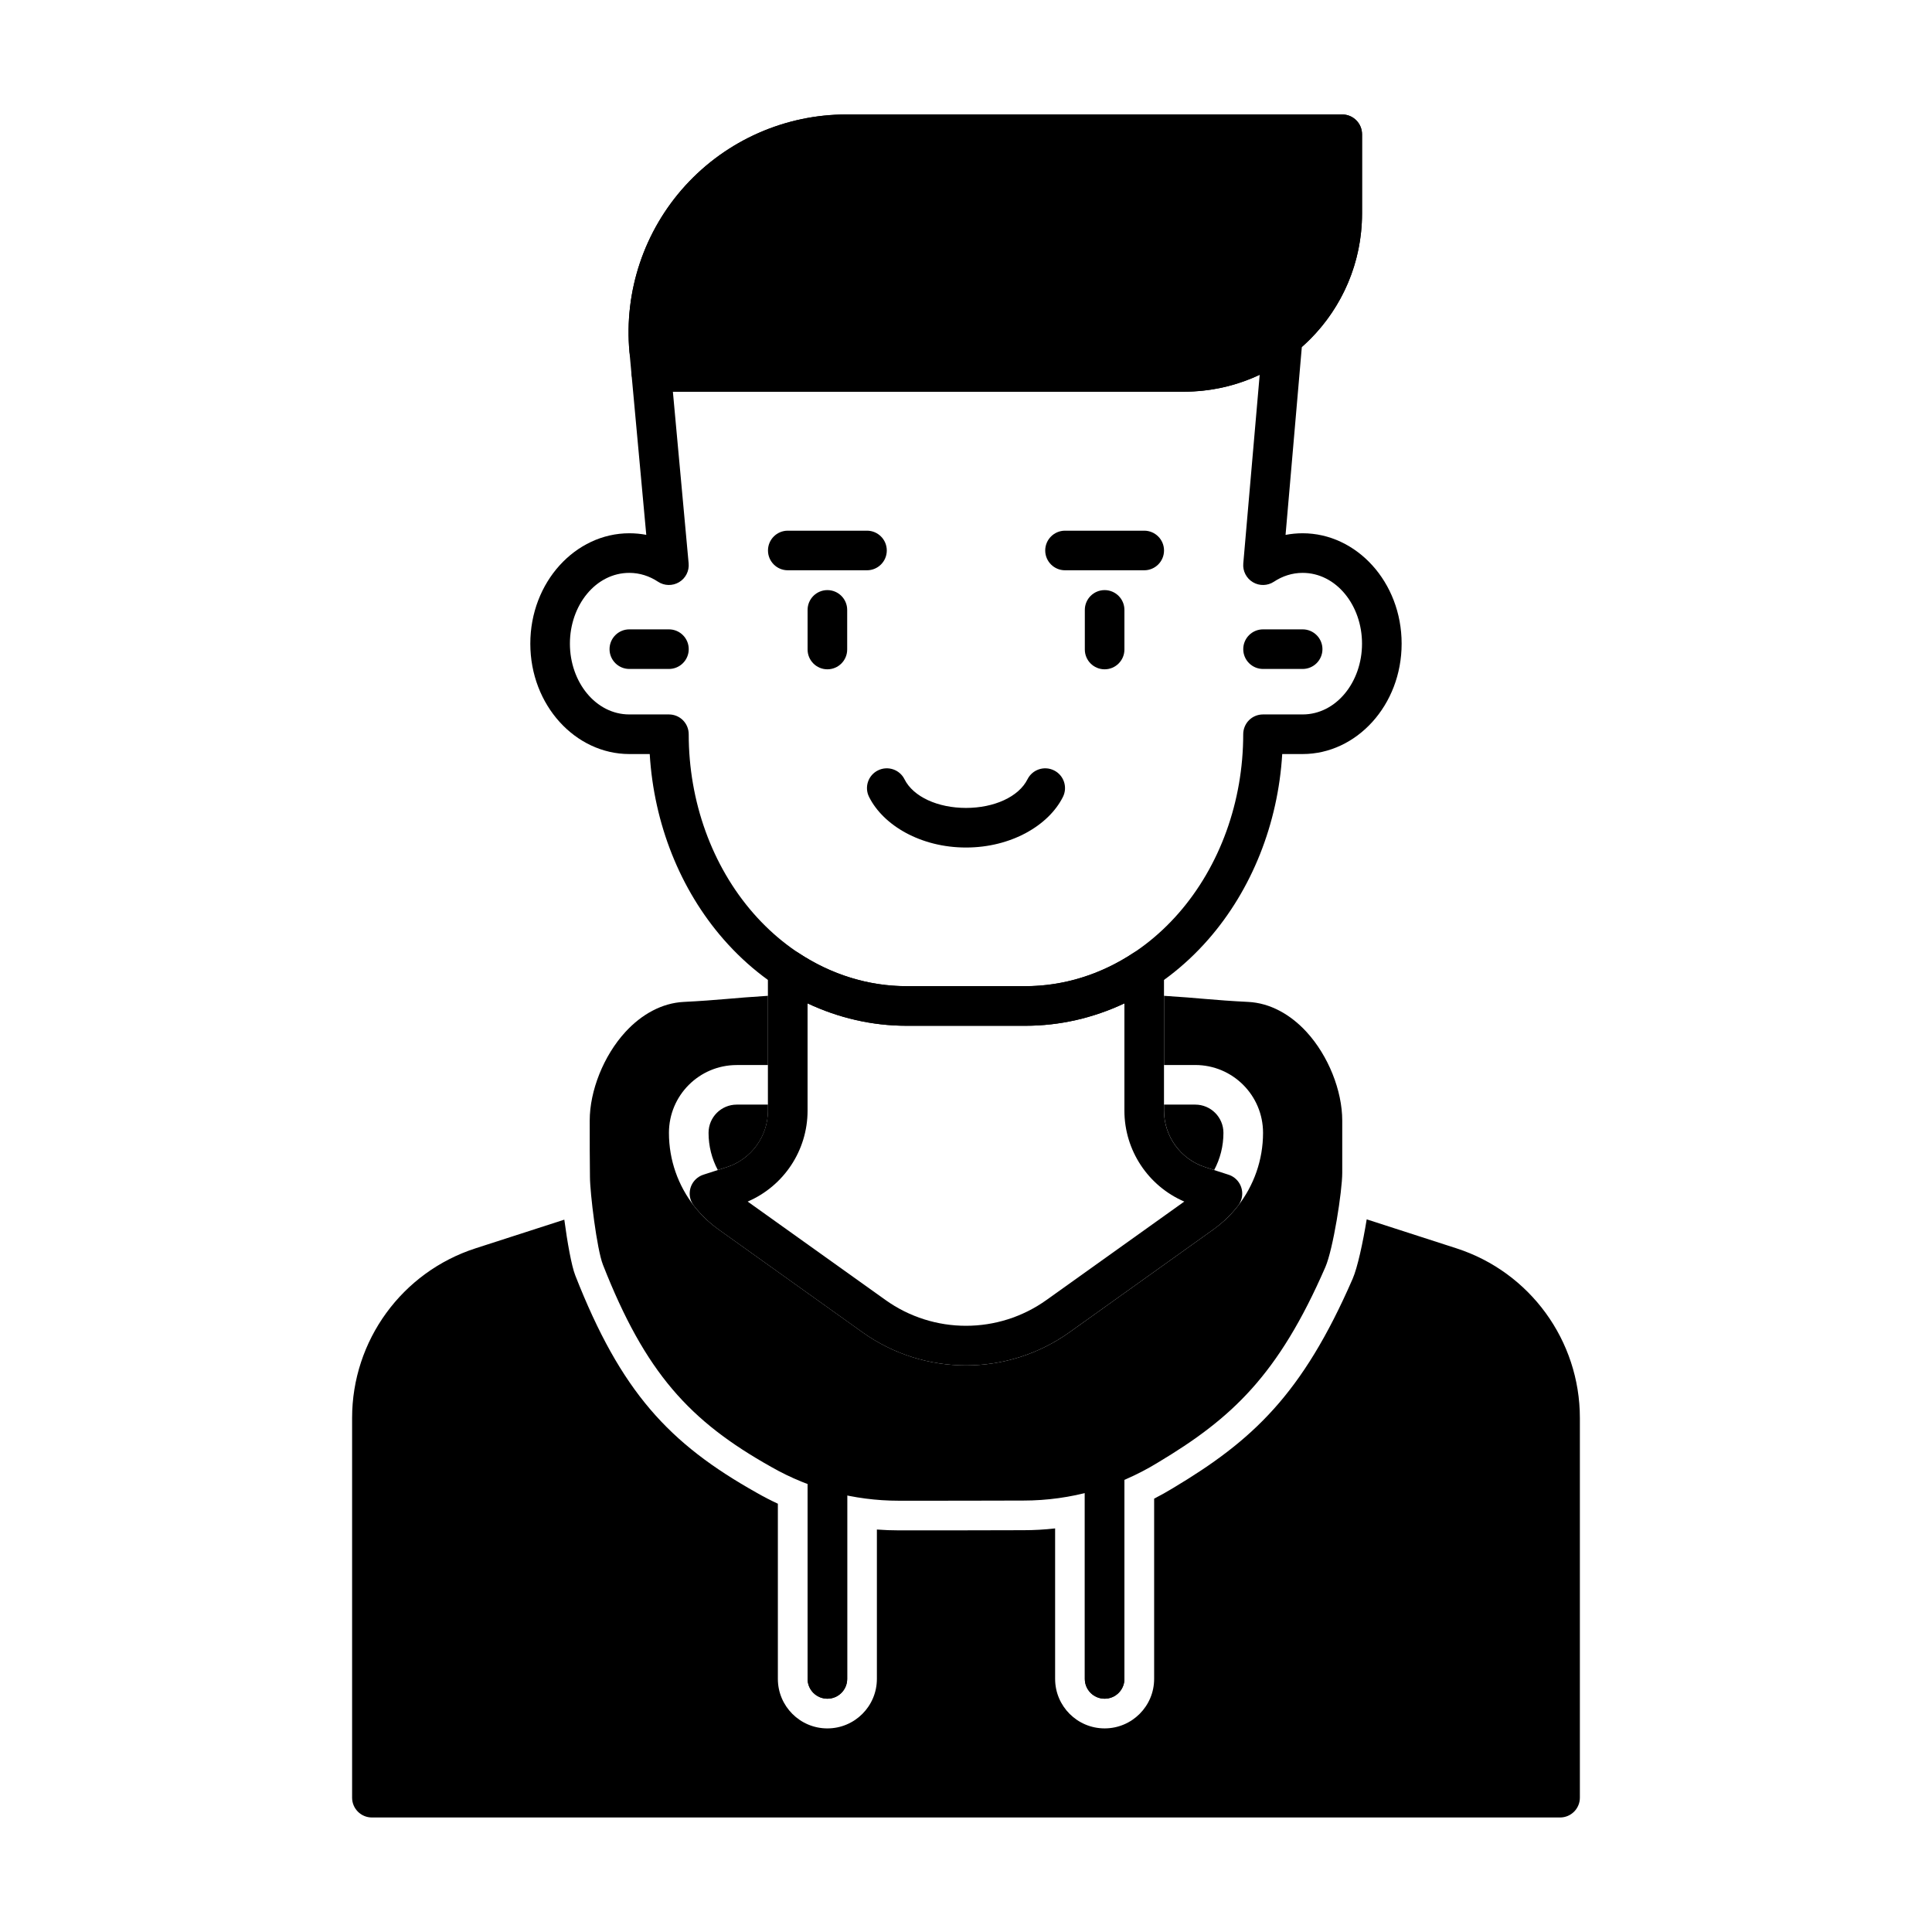
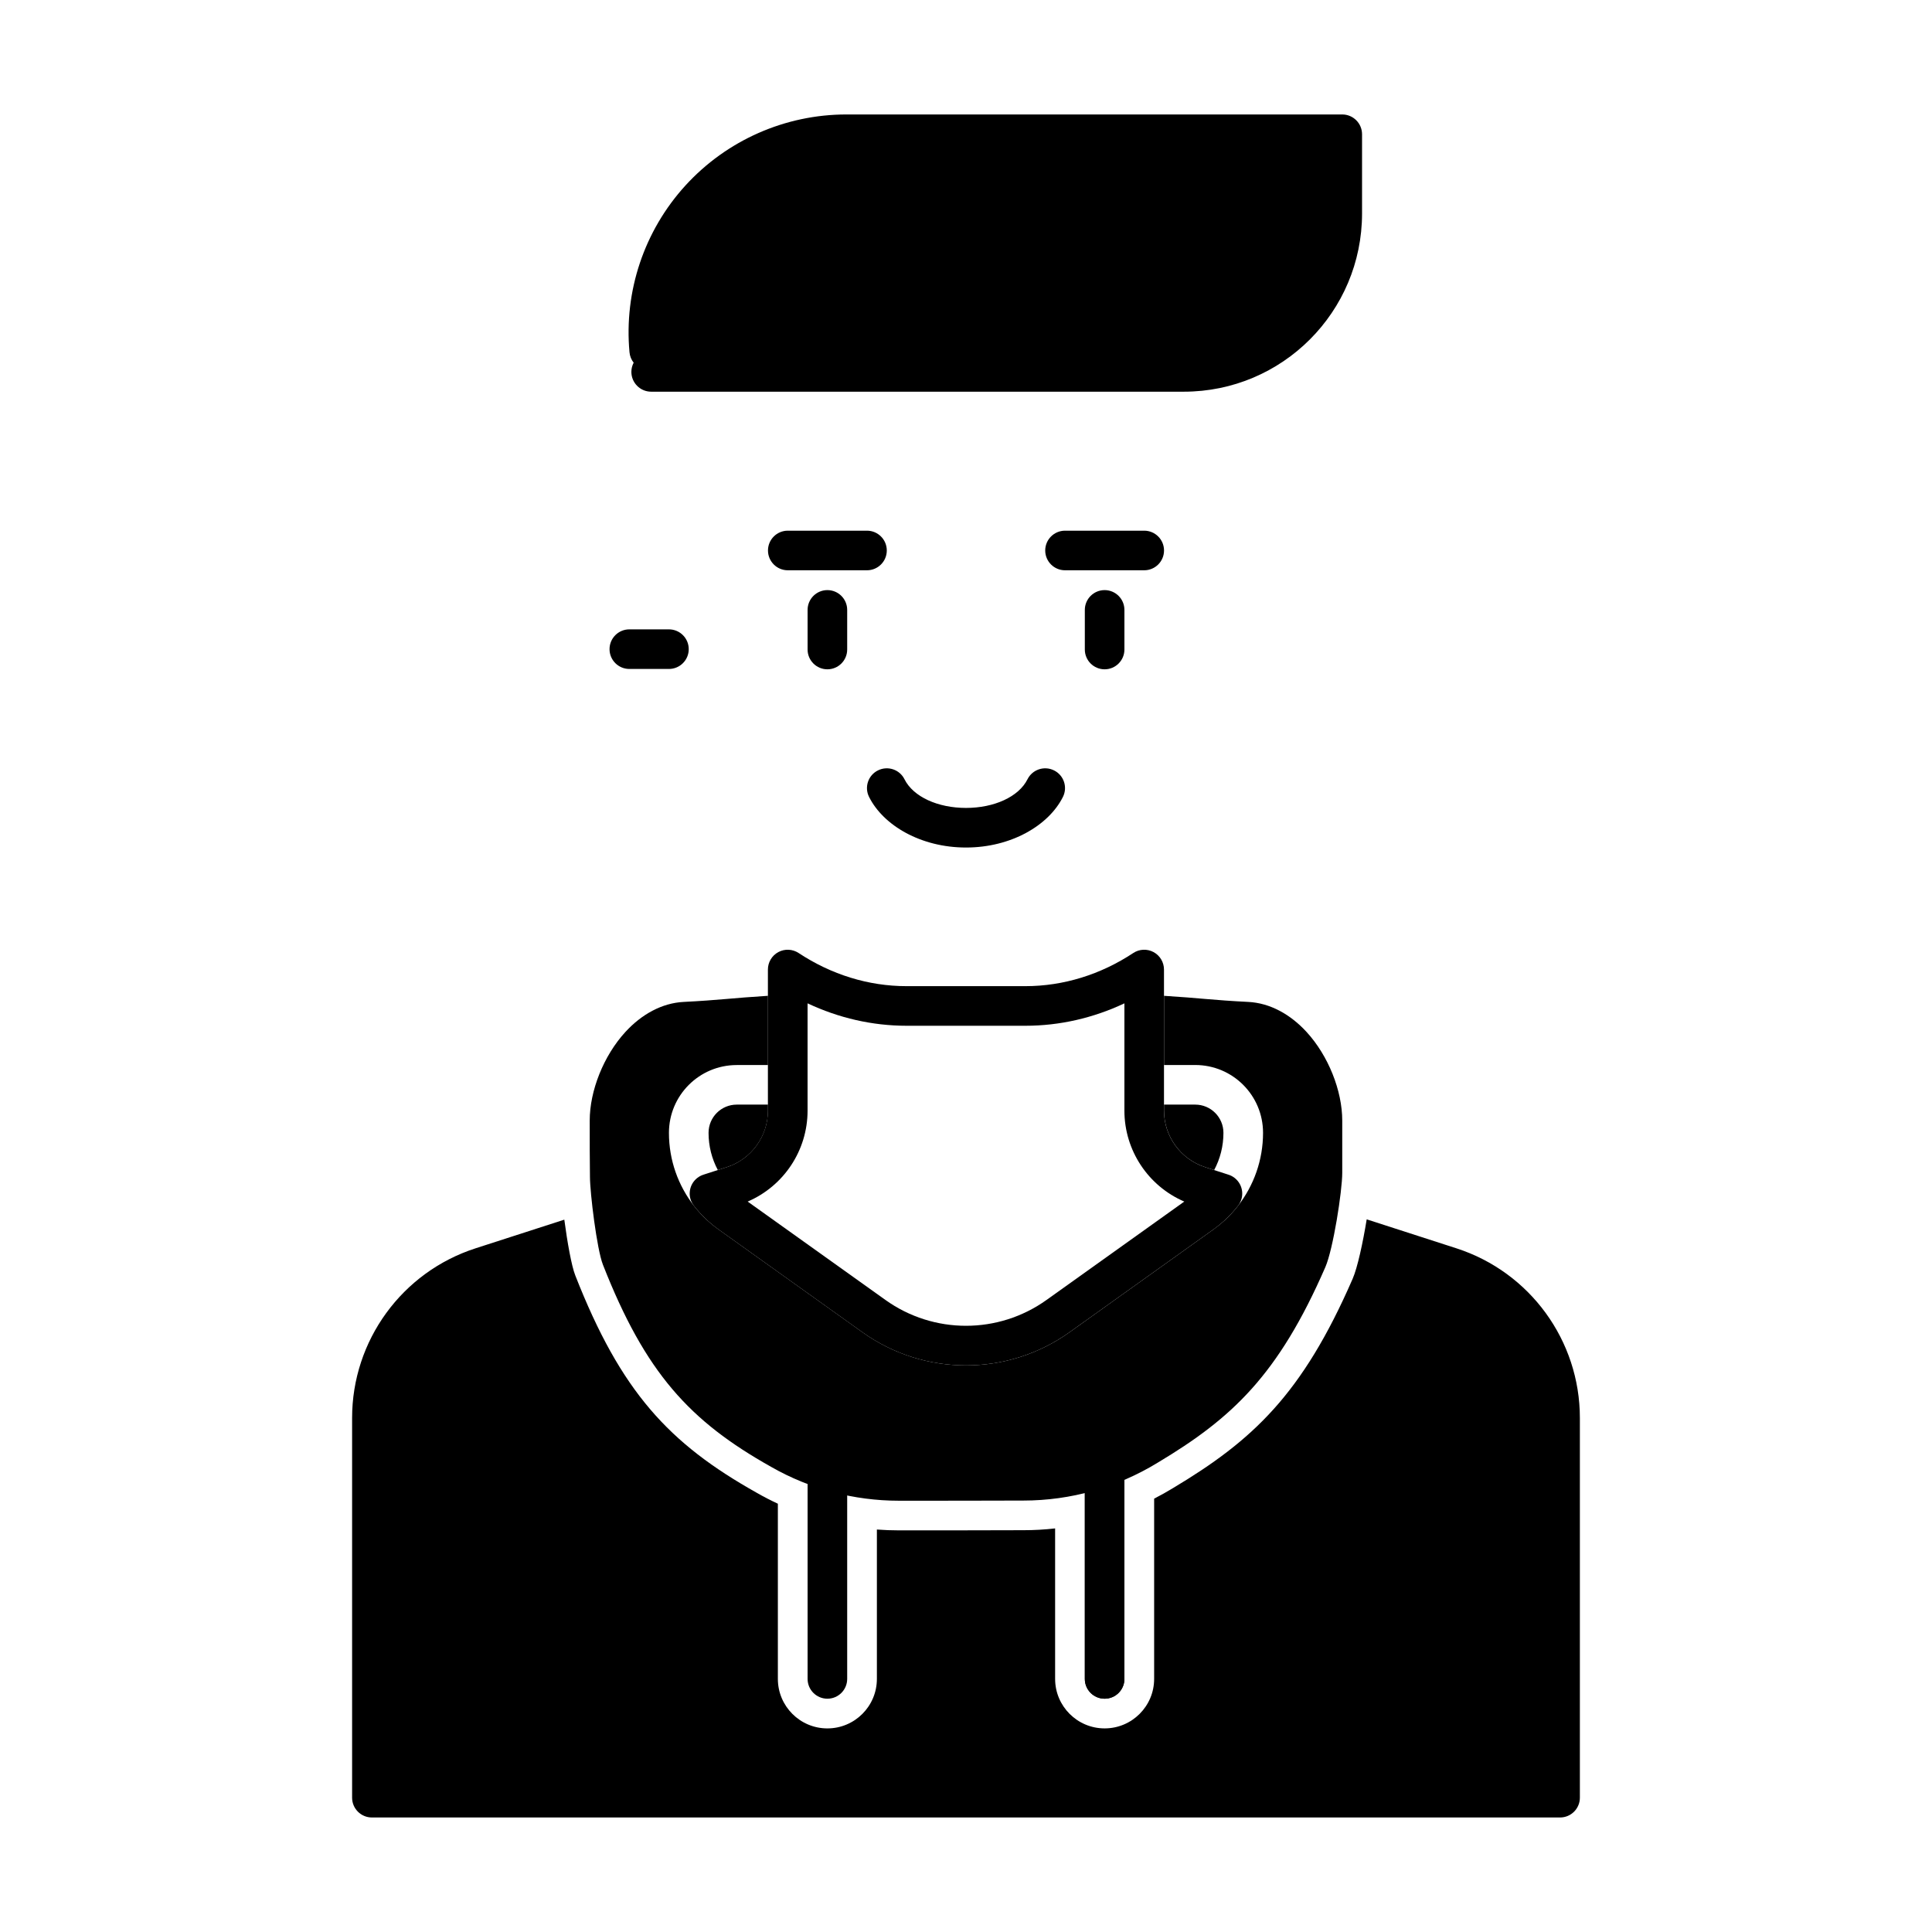
<svg xmlns="http://www.w3.org/2000/svg" fill="#000000" width="800px" height="800px" version="1.1" viewBox="144 144 512 512">
  <g fill-rule="evenodd">
-     <path d="m478.72 321.28h10.496c2.898 0 5.246-2.352 5.246-5.246 0-2.898-2.352-5.246-5.246-5.246h-10.496c-2.898 0-5.246 2.352-5.246 5.246 0 2.898 2.352 5.246 5.246 5.246z" />
    <path d="m310.78 321.28h10.496c2.898 0 5.246-2.352 5.246-5.246 0-2.898-2.352-5.246-5.246-5.246h-10.496c-2.898 0-5.246 2.352-5.246 5.246 0 2.898 2.352 5.246 5.246 5.246z" />
-     <path d="m310.82 237.34 4.449 48.398c-1.469-0.273-2.961-0.418-4.492-0.418-14.273 0-26.238 12.922-26.238 29.254 0 16.32 11.965 29.254 26.238 29.254h5.406c1.113 18.484 8.062 35.938 19.586 49.121 12.848 14.695 30.312 22.891 48.48 22.891h31.488c18.168 0 35.633-8.199 48.48-22.891 11.523-13.184 18.473-30.637 19.586-49.121h5.406c14.273 0 26.238-12.93 26.238-29.254 0-16.332-11.965-29.254-26.238-29.254-1.543 0-3.055 0.148-4.523 0.43l4.312-49.793c9.793-8.648 15.953-21.297 15.953-35.383v-20.992c0-2.898-2.352-5.246-5.246-5.246h-131.4c-16.238 0-31.707 6.832-42.656 18.82-10.938 11.988-16.32 28.035-14.832 44.188zm167.01 5.984c-6.098 2.875-12.922 4.481-20.109 4.481h-135.4l4.176 45.5c0.188 2.004-0.797 3.945-2.531 4.977-1.742 1.039-3.914 0.988-5.594-0.125-2.234-1.48-4.828-2.34-7.598-2.34-8.902 0-15.742 8.586-15.742 18.758s6.844 18.758 15.742 18.758h10.496c1.395 0 2.731 0.547 3.715 1.531 0.977 0.988 1.531 2.32 1.531 3.715 0 17.789 6.141 34.879 17.152 47.465 10.77 12.312 25.348 19.301 40.578 19.301h31.488c15.23 0 29.809-6.992 40.578-19.301 11.012-12.586 17.152-29.672 17.152-47.465 0-1.395 0.555-2.731 1.531-3.715 0.988-0.988 2.32-1.531 3.715-1.531h10.496c8.902 0 15.742-8.586 15.742-18.758s-6.844-18.758-15.742-18.758c-2.769 0-5.363 0.859-7.598 2.34-1.68 1.113-3.852 1.164-5.574 0.137-1.73-1.027-2.731-2.961-2.551-4.965zm-156.48-6.016h136.36c20.289 0 36.734-16.449 36.734-36.734v-15.742h-126.15c-13.277 0-25.945 5.594-34.898 15.398-8.941 9.812-13.352 22.934-12.133 36.16l0.082 0.922z" />
    <path d="m311.93 240.11c-0.387 0.734-0.609 1.562-0.609 2.445 0 2.898 2.352 5.246 5.246 5.246h141.16c26.082 0 47.23-21.148 47.23-47.23v-20.992c0-2.898-2.352-5.246-5.246-5.246h-131.4c-16.238 0-31.707 6.832-42.656 18.82-10.938 11.988-16.32 28.035-14.832 44.188 0.094 1.051 0.492 2.004 1.102 2.769z" />
    <path d="m330.5 455.28c-0.598 0.18-1.176 0.473-1.691 0.871-1.09 0.852-1.754 2.027-1.961 3.285-0.043 0.273-0.074 0.566-0.074 0.871 0 0.547 0.082 1.082 0.25 1.586l0.074 0.219c0.18 0.492 0.441 0.965 0.777 1.406 1.848 2.383 4.062 4.523 6.57 6.32 10.035 7.16 25.211 18 38.09 27.207 16.426 11.734 38.488 11.734 54.914 0 12.879-9.203 28.055-20.047 38.09-27.207 2.508-1.793 4.723-3.938 6.57-6.32 1.773-2.289 1.355-5.582-0.934-7.367-0.516-0.398-1.09-0.691-1.691-0.871l-6.109-1.973c-6.496-2.098-10.906-8.156-10.906-14.977v-37.387c0-1.93-1.059-3.715-2.762-4.629-1.699-0.914-3.769-0.82-5.375 0.242-8.629 5.699-18.473 8.785-28.602 8.785h-31.488c-10.129 0-19.973-3.086-28.602-8.785-1.605-1.059-3.672-1.156-5.375-0.242-1.699 0.914-2.762 2.699-2.762 4.629v37.387c0 6.824-4.41 12.879-10.906 14.977l-6.109 1.973zm127.35 7.148c-9.551-4.106-15.871-13.539-15.871-24.098v-28.434c-8.238 3.883-17.152 5.941-26.238 5.941h-31.488c-9.09 0-17.988-2.059-26.238-5.941v28.434c0 10.559-6.32 19.996-15.871 24.098l36.504 26.07c12.773 9.133 29.926 9.133 42.699 0z" />
    <path d="m452.48 407.89v18.348h8.27c9.93 0 17.969 8.039 17.969 17.969v0.02c0 7.168-2.434 14.012-6.769 19.5l-0.262 0.336-0.148 0.18-0.137 0.156-0.188 0.23-0.273 0.316-0.156 0.18-0.137 0.148c-0.117 0.137-0.242 0.262-0.355 0.398l-0.305 0.316-0.156 0.168-0.664 0.664-0.336 0.324-0.168 0.156-0.242 0.219-0.293 0.25-0.168 0.156-0.168 0.137-0.211 0.188-0.348 0.285-0.367 0.305-0.18 0.137-0.262 0.199-0.316 0.242-0.188 0.137-0.188 0.148-0.188 0.137c-10.035 7.16-25.211 18-38.09 27.207-16.426 11.734-38.488 11.734-54.914 0-12.879-9.203-28.055-20.047-38.09-27.207l-0.57-0.422-0.188-0.148-0.18-0.125-0.25-0.199-0.316-0.25-0.367-0.305-0.18-0.148-0.25-0.219-0.285-0.25-0.18-0.156-0.156-0.137-0.199-0.188-0.336-0.305-0.336-0.336-0.156-0.148-0.211-0.219-0.285-0.293-0.168-0.168-0.137-0.148c-0.117-0.137-0.242-0.262-0.355-0.398l-0.293-0.324-0.148-0.168-0.137-0.168-0.188-0.219-0.273-0.324-0.148-0.188-0.117-0.148c-4.336-5.488-6.769-12.332-6.769-19.5v-0.02c0-9.93 8.039-17.969 17.969-17.969h8.27v-18.348c-9.352 0.578-13.047 1.156-22.305 1.617-5.793 0.285-11.18 3.297-15.441 7.926-5.816 6.32-9.488 15.629-9.488 23.523 0 5.481 0 10.969 0.062 14.914 0.012 4.293 1.828 19.176 3.434 23.27 11.25 28.676 22.984 41.469 44.578 53.582 10.277 5.879 21.957 8.973 33.84 8.973 9.805 0 22.828 0 33.02-0.043 12.531 0 24.832-3.465 35.539-10.012 19.766-11.82 32.004-23.227 44.48-51.859 2.066-4.754 4.473-20.121 4.473-24.98v-13.844c0-7.894-3.672-17.203-9.488-23.523-4.262-4.629-9.645-7.641-15.441-7.926-9.258-0.461-12.953-1.039-22.305-1.617zm0 28.844h8.27c4.125 0 7.473 3.348 7.473 7.473v0.02c0 3.484-0.859 6.863-2.457 9.844l-2.383-0.766c-6.496-2.098-10.906-8.156-10.906-14.977v-1.594zm-104.96 0v1.594c0 6.824-4.41 12.879-10.906 14.977l-2.383 0.766c-1.594-2.981-2.457-6.359-2.457-9.844v-0.02c0-4.125 3.348-7.473 7.473-7.473z" />
    <path d="m431.49 305.63v10.496c0 2.898 2.352 5.246 5.246 5.246 2.898 0 5.246-2.352 5.246-5.246v-10.496c0-2.898-2.352-5.246-5.246-5.246-2.898 0-5.246 2.352-5.246 5.246z" />
    <path d="m358.02 305.63v10.496c0 2.898 2.352 5.246 5.246 5.246 2.898 0 5.246-2.352 5.246-5.246v-10.496c0-2.898-2.352-5.246-5.246-5.246-2.898 0-5.246 2.352-5.246 5.246z" />
    <path d="m352.77 295.13h20.992c2.898 0 5.246-2.352 5.246-5.246 0-2.898-2.352-5.246-5.246-5.246h-20.992c-2.898 0-5.246 2.352-5.246 5.246 0 2.898 2.352 5.246 5.246 5.246z" />
    <path d="m426.24 295.13h20.992c2.898 0 5.246-2.352 5.246-5.246 0-2.898-2.352-5.246-5.246-5.246h-20.992c-2.898 0-5.246 2.352-5.246 5.246 0 2.898 2.352 5.246 5.246 5.246z" />
    <path d="m416.3 350.51c-2.34 4.68-8.879 7.598-16.301 7.598s-13.961-2.918-16.301-7.598c-1.289-2.594-4.449-3.641-7.043-2.34-2.594 1.289-3.641 4.449-2.34 7.031 3.777 7.547 13.73 13.402 25.684 13.402s21.906-5.856 25.684-13.402c1.301-2.582 0.25-5.742-2.34-7.031-2.594-1.301-5.75-0.25-7.043 2.34z" />
    <path d="m358.02 510.21v78.719c0 2.898 2.352 5.246 5.246 5.246 2.898 0 5.246-2.352 5.246-5.246v-78.719c0-2.898-2.352-5.246-5.246-5.246-2.898 0-5.246 2.352-5.246 5.246z" />
-     <path d="m358.02 510.21v78.719c0 2.898 2.352 5.246 5.246 5.246 2.898 0 5.246-2.352 5.246-5.246v-78.719c0-2.898-2.352-5.246-5.246-5.246-2.898 0-5.246 2.352-5.246 5.246z" />
    <path d="m431.49 510.21v78.719c0 2.898 2.352 5.246 5.246 5.246 2.898 0 5.246-2.352 5.246-5.246v-78.719c0-2.898-2.352-5.246-5.246-5.246-2.898 0-5.246 2.352-5.246 5.246z" />
    <path d="m431.49 510.21v78.719c0 2.898 2.352 5.246 5.246 5.246 2.898 0 5.246-2.352 5.246-5.246v-78.719c0-2.898-2.352-5.246-5.246-5.246-2.898 0-5.246 2.352-5.246 5.246z" />
    <path d="m506.19 467.14c-1.02 6.234-2.445 12.824-3.738 15.785-13.352 30.648-26.492 42.812-47.641 55.461-1.617 0.988-3.273 1.91-4.953 2.769v47.766c0 7.242-5.879 13.121-13.121 13.121s-13.121-5.879-13.121-13.121v-39.875c-2.769 0.316-5.562 0.473-8.355 0.473-10.211 0.043-23.25 0.043-33.062 0.043-1.941 0-3.883-0.074-5.816-0.219v39.582c0 7.242-5.879 13.121-13.121 13.121-7.242 0-13.121-5.879-13.121-13.121v-46.426c-1.922-0.891-3.801-1.859-5.637-2.918-23.227-13.035-35.949-26.723-48.051-57.582-1.008-2.551-2.121-8.871-2.906-14.777l-23.531 7.598c-19.492 6.297-32.707 24.457-32.707 44.945v100.64c0 2.898 2.352 5.246 5.246 5.246h314.88c2.898 0 5.246-2.352 5.246-5.246v-100.64c0-20.488-13.215-38.645-32.707-44.945l-23.793-7.684z" />
  </g>
</svg>